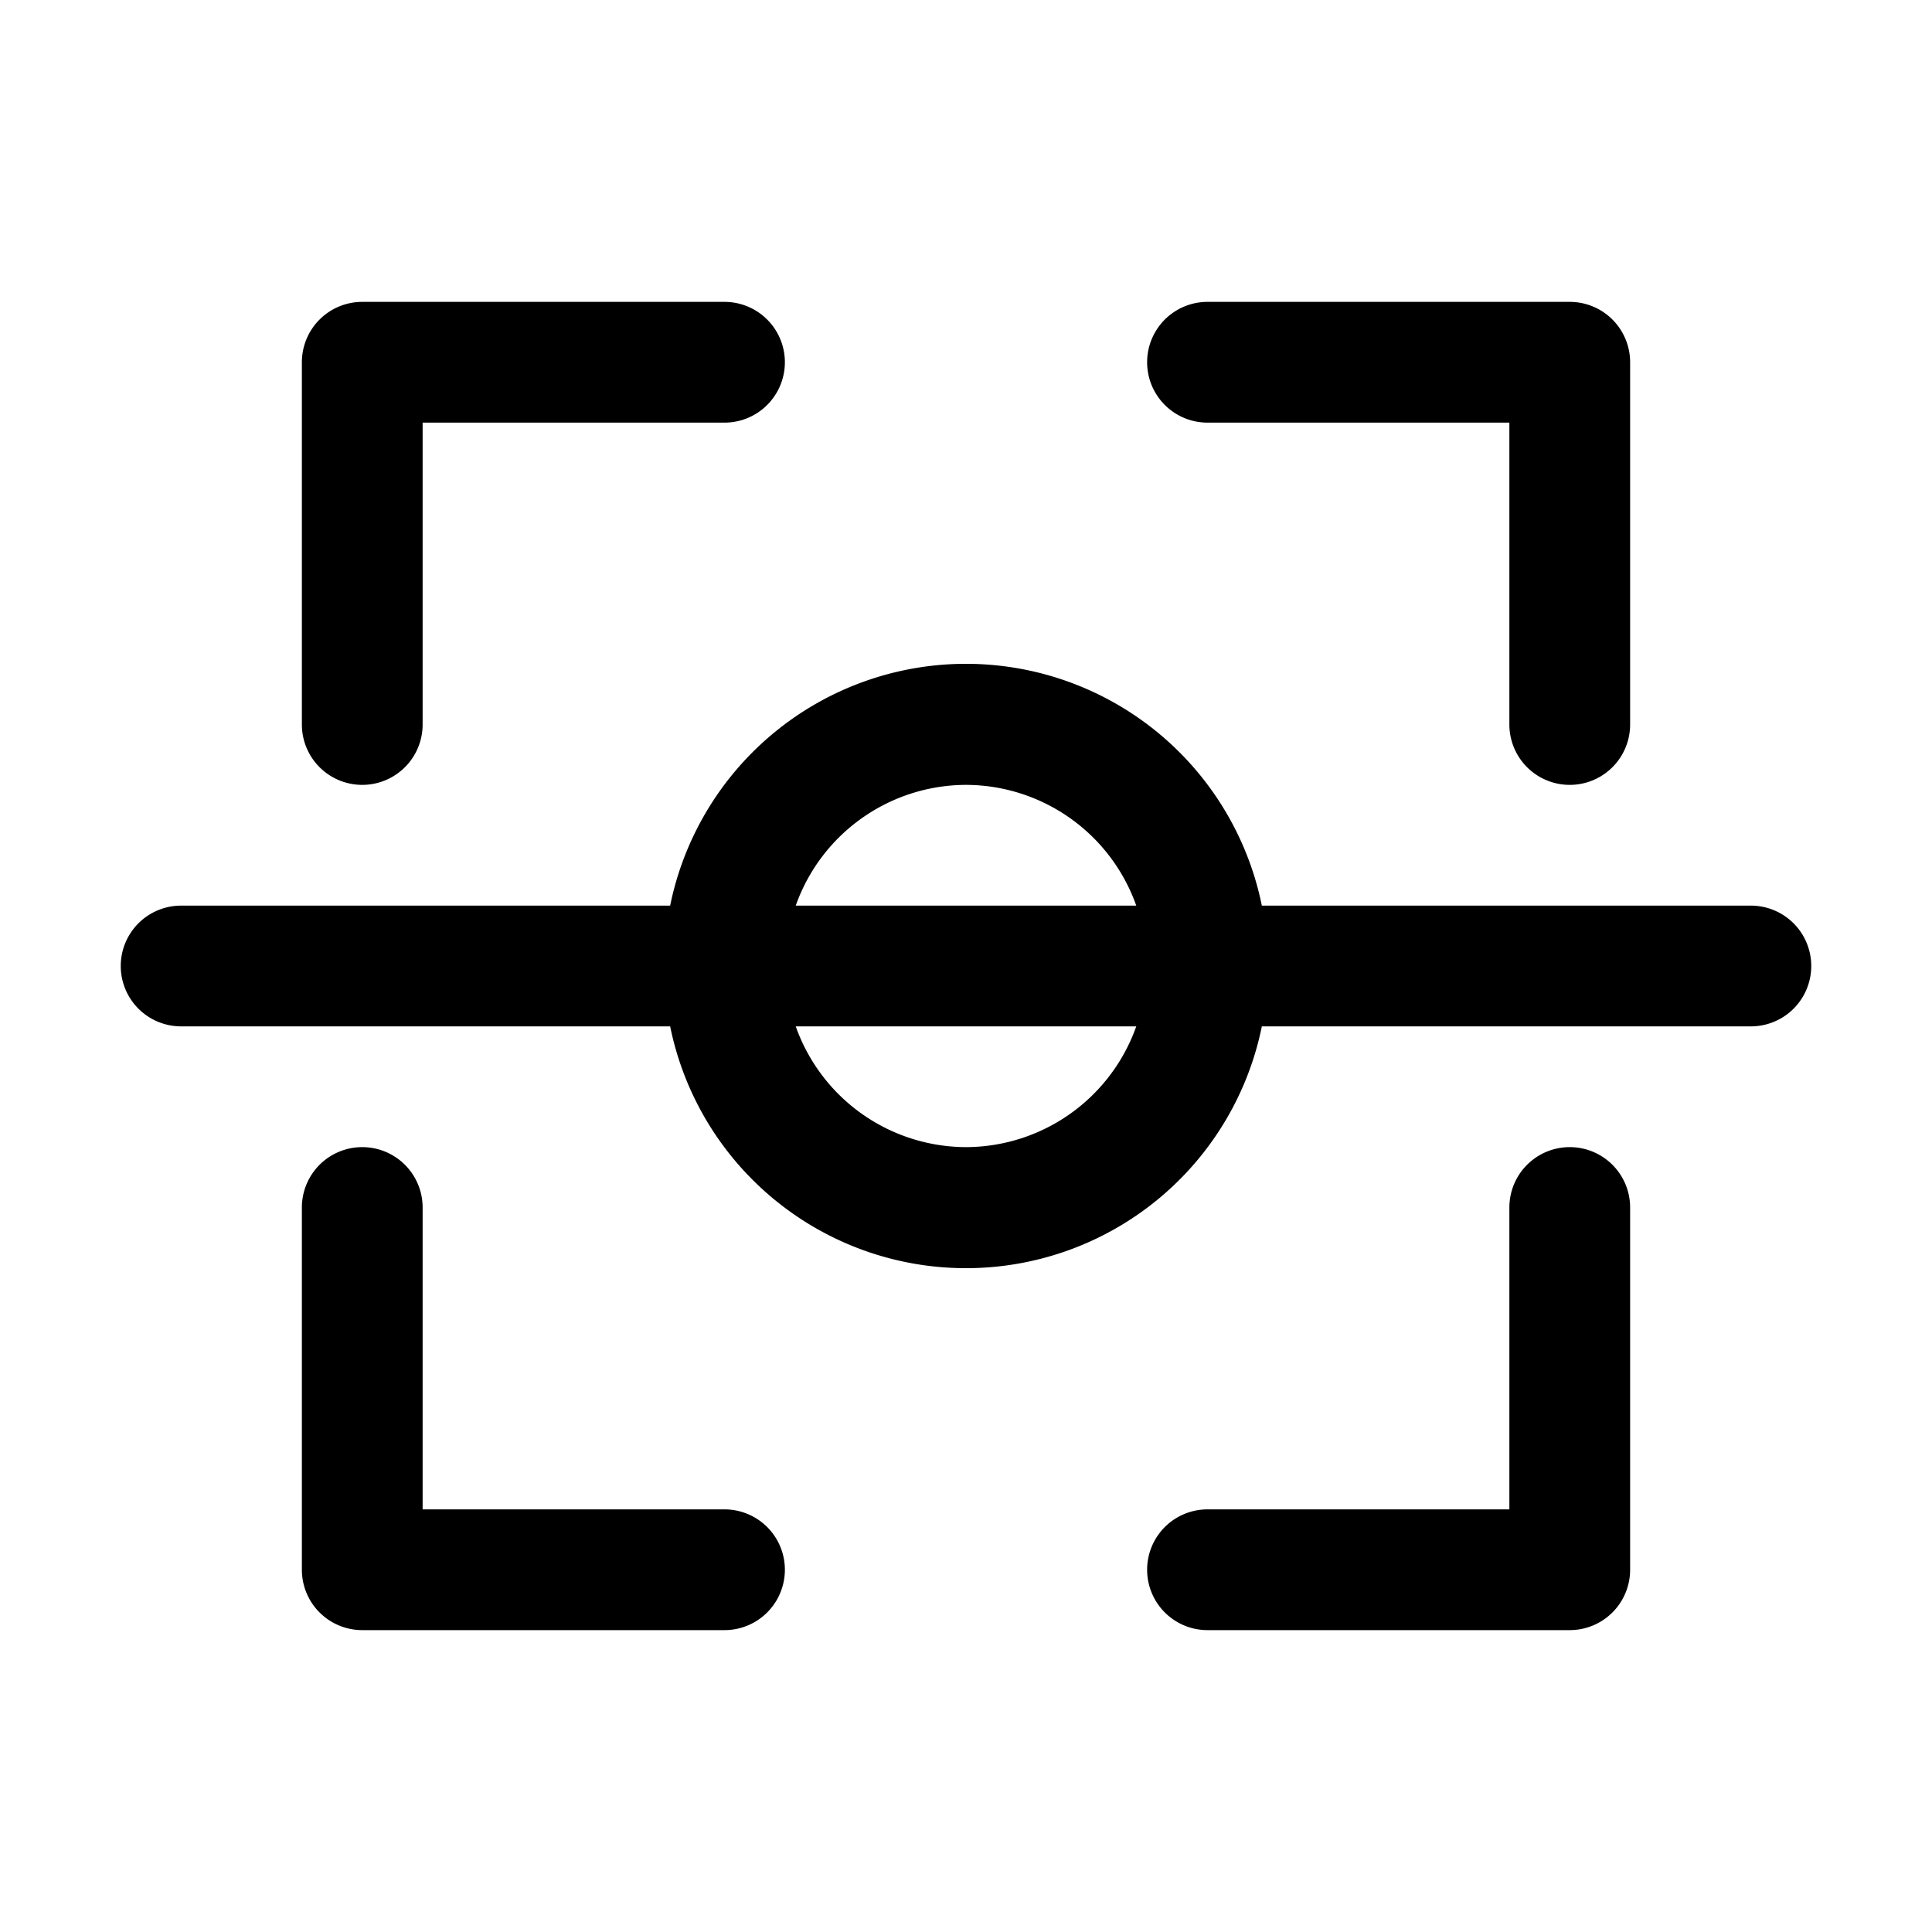
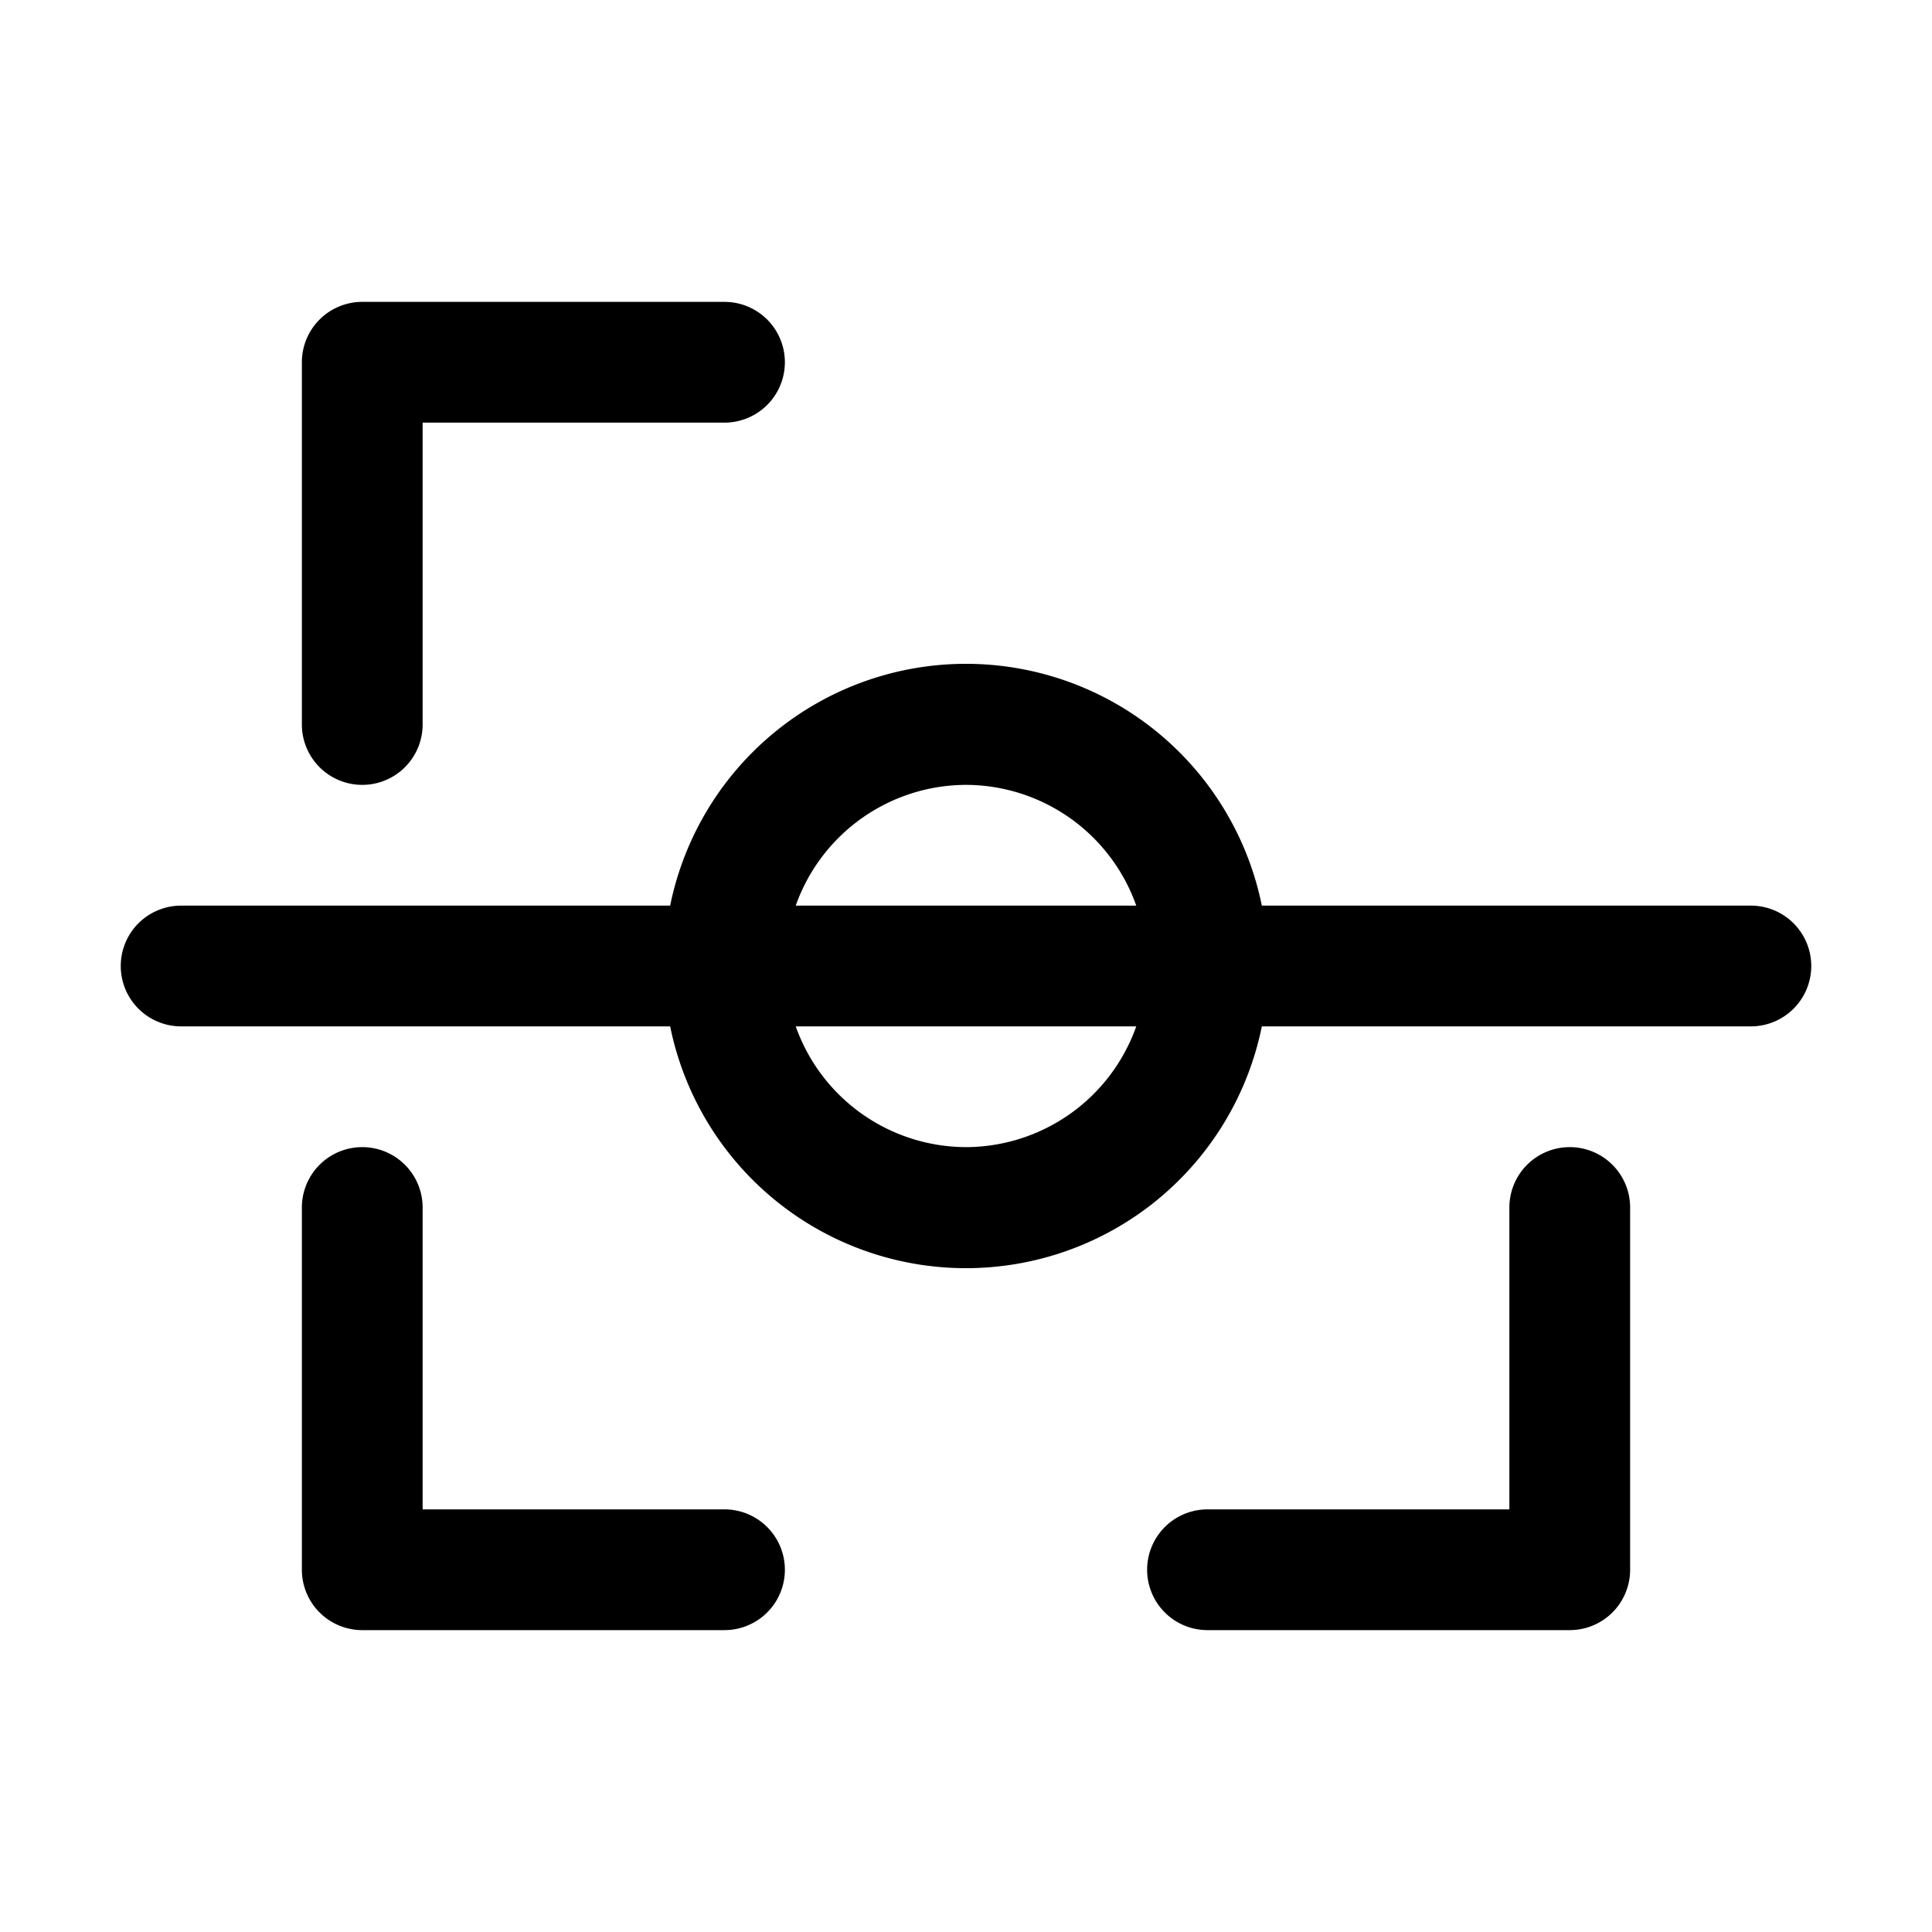
<svg xmlns="http://www.w3.org/2000/svg" viewBox="0 0 32 32">
  <g id="Layer_36" data-name="Layer 36">
    <path d="m6 13a1 1 0 0 0 1-1v-5h5a1 1 0 0 0 0-2h-6a1 1 0 0 0 -1 1v6a1 1 0 0 0 1 1z" />
    <path d="m26 19a1 1 0 0 0 -1 1v5h-5a1 1 0 0 0 0 2h6a1 1 0 0 0 1-1v-6a1 1 0 0 0 -1-1z" />
    <path d="m12 25h-5v-5a1 1 0 0 0 -2 0v6a1 1 0 0 0 1 1h6a1 1 0 0 0 0-2z" />
-     <path d="m20 7h5v5a1 1 0 0 0 2 0v-6a1 1 0 0 0 -1-1h-6a1 1 0 0 0 0 2z" />
    <path d="m29 15h-8.1a5 5 0 0 0 -9.8 0h-8.1a1 1 0 0 0 0 2h8.1a5 5 0 0 0 9.8 0h8.1a1 1 0 0 0 0-2zm-13-2a3 3 0 0 1 2.82 2h-5.64a3 3 0 0 1 2.82-2zm0 6a3 3 0 0 1 -2.82-2h5.64a3 3 0 0 1 -2.82 2z" />
  </g>
</svg>